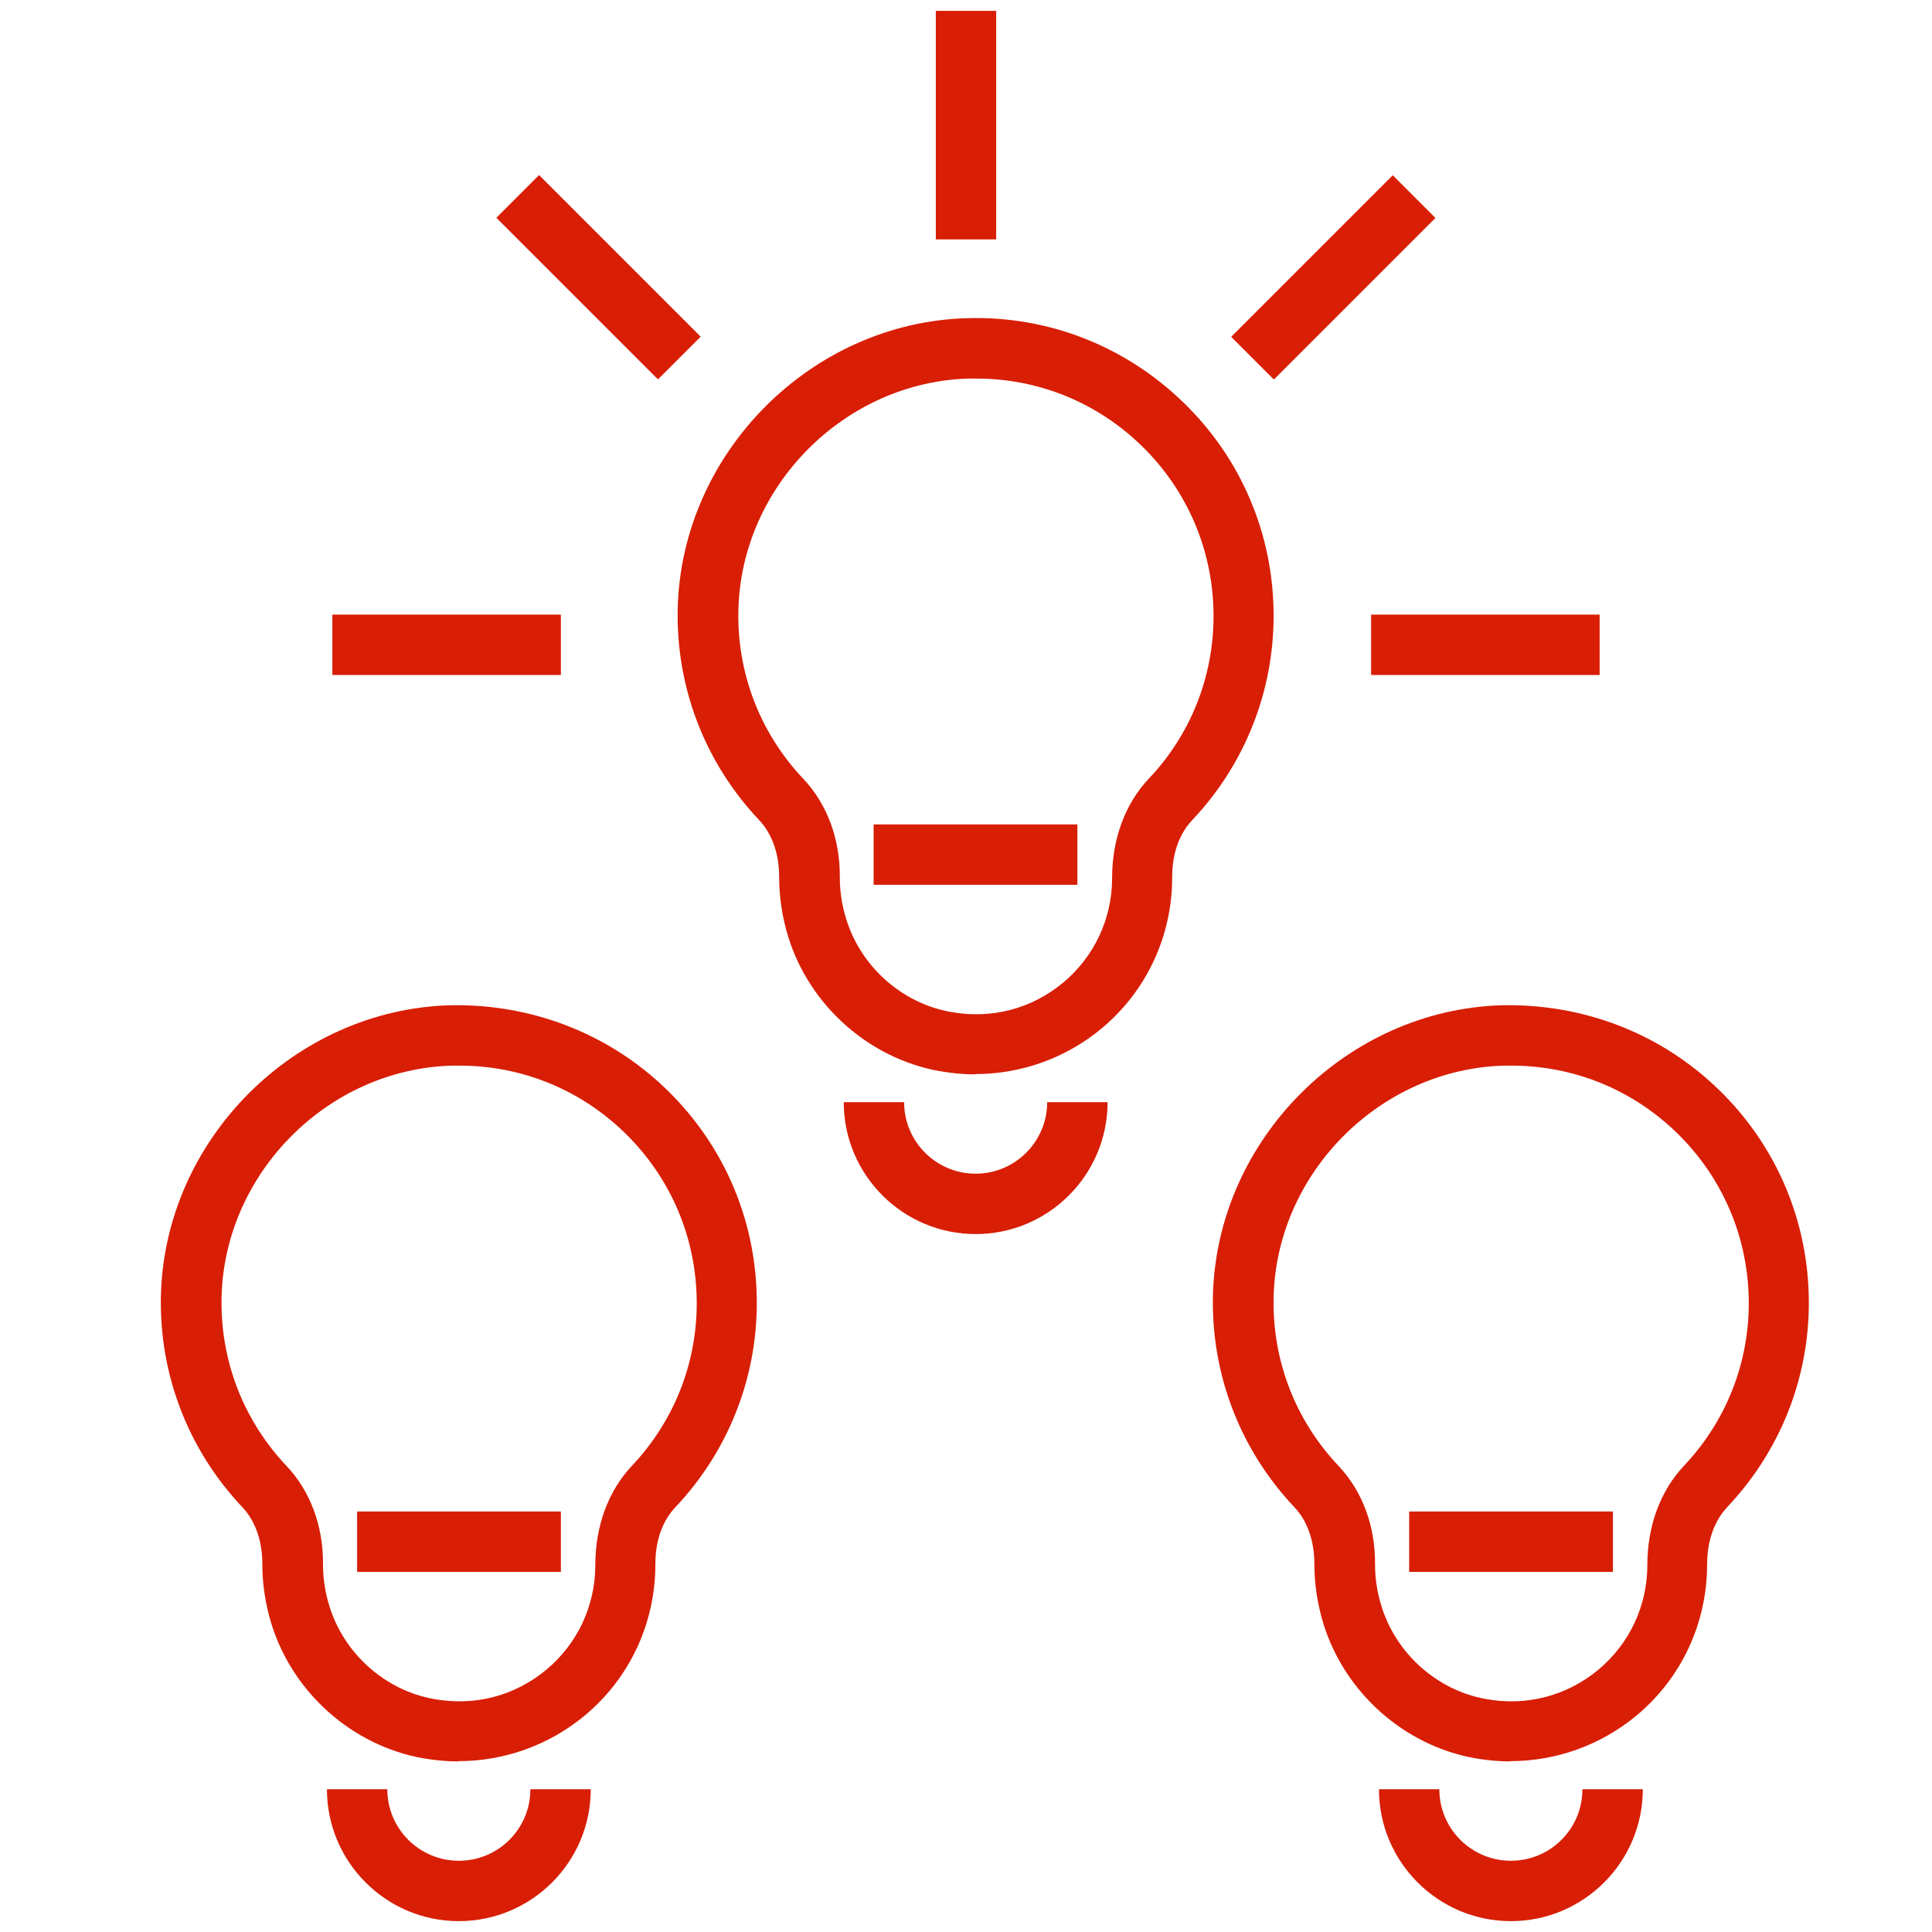
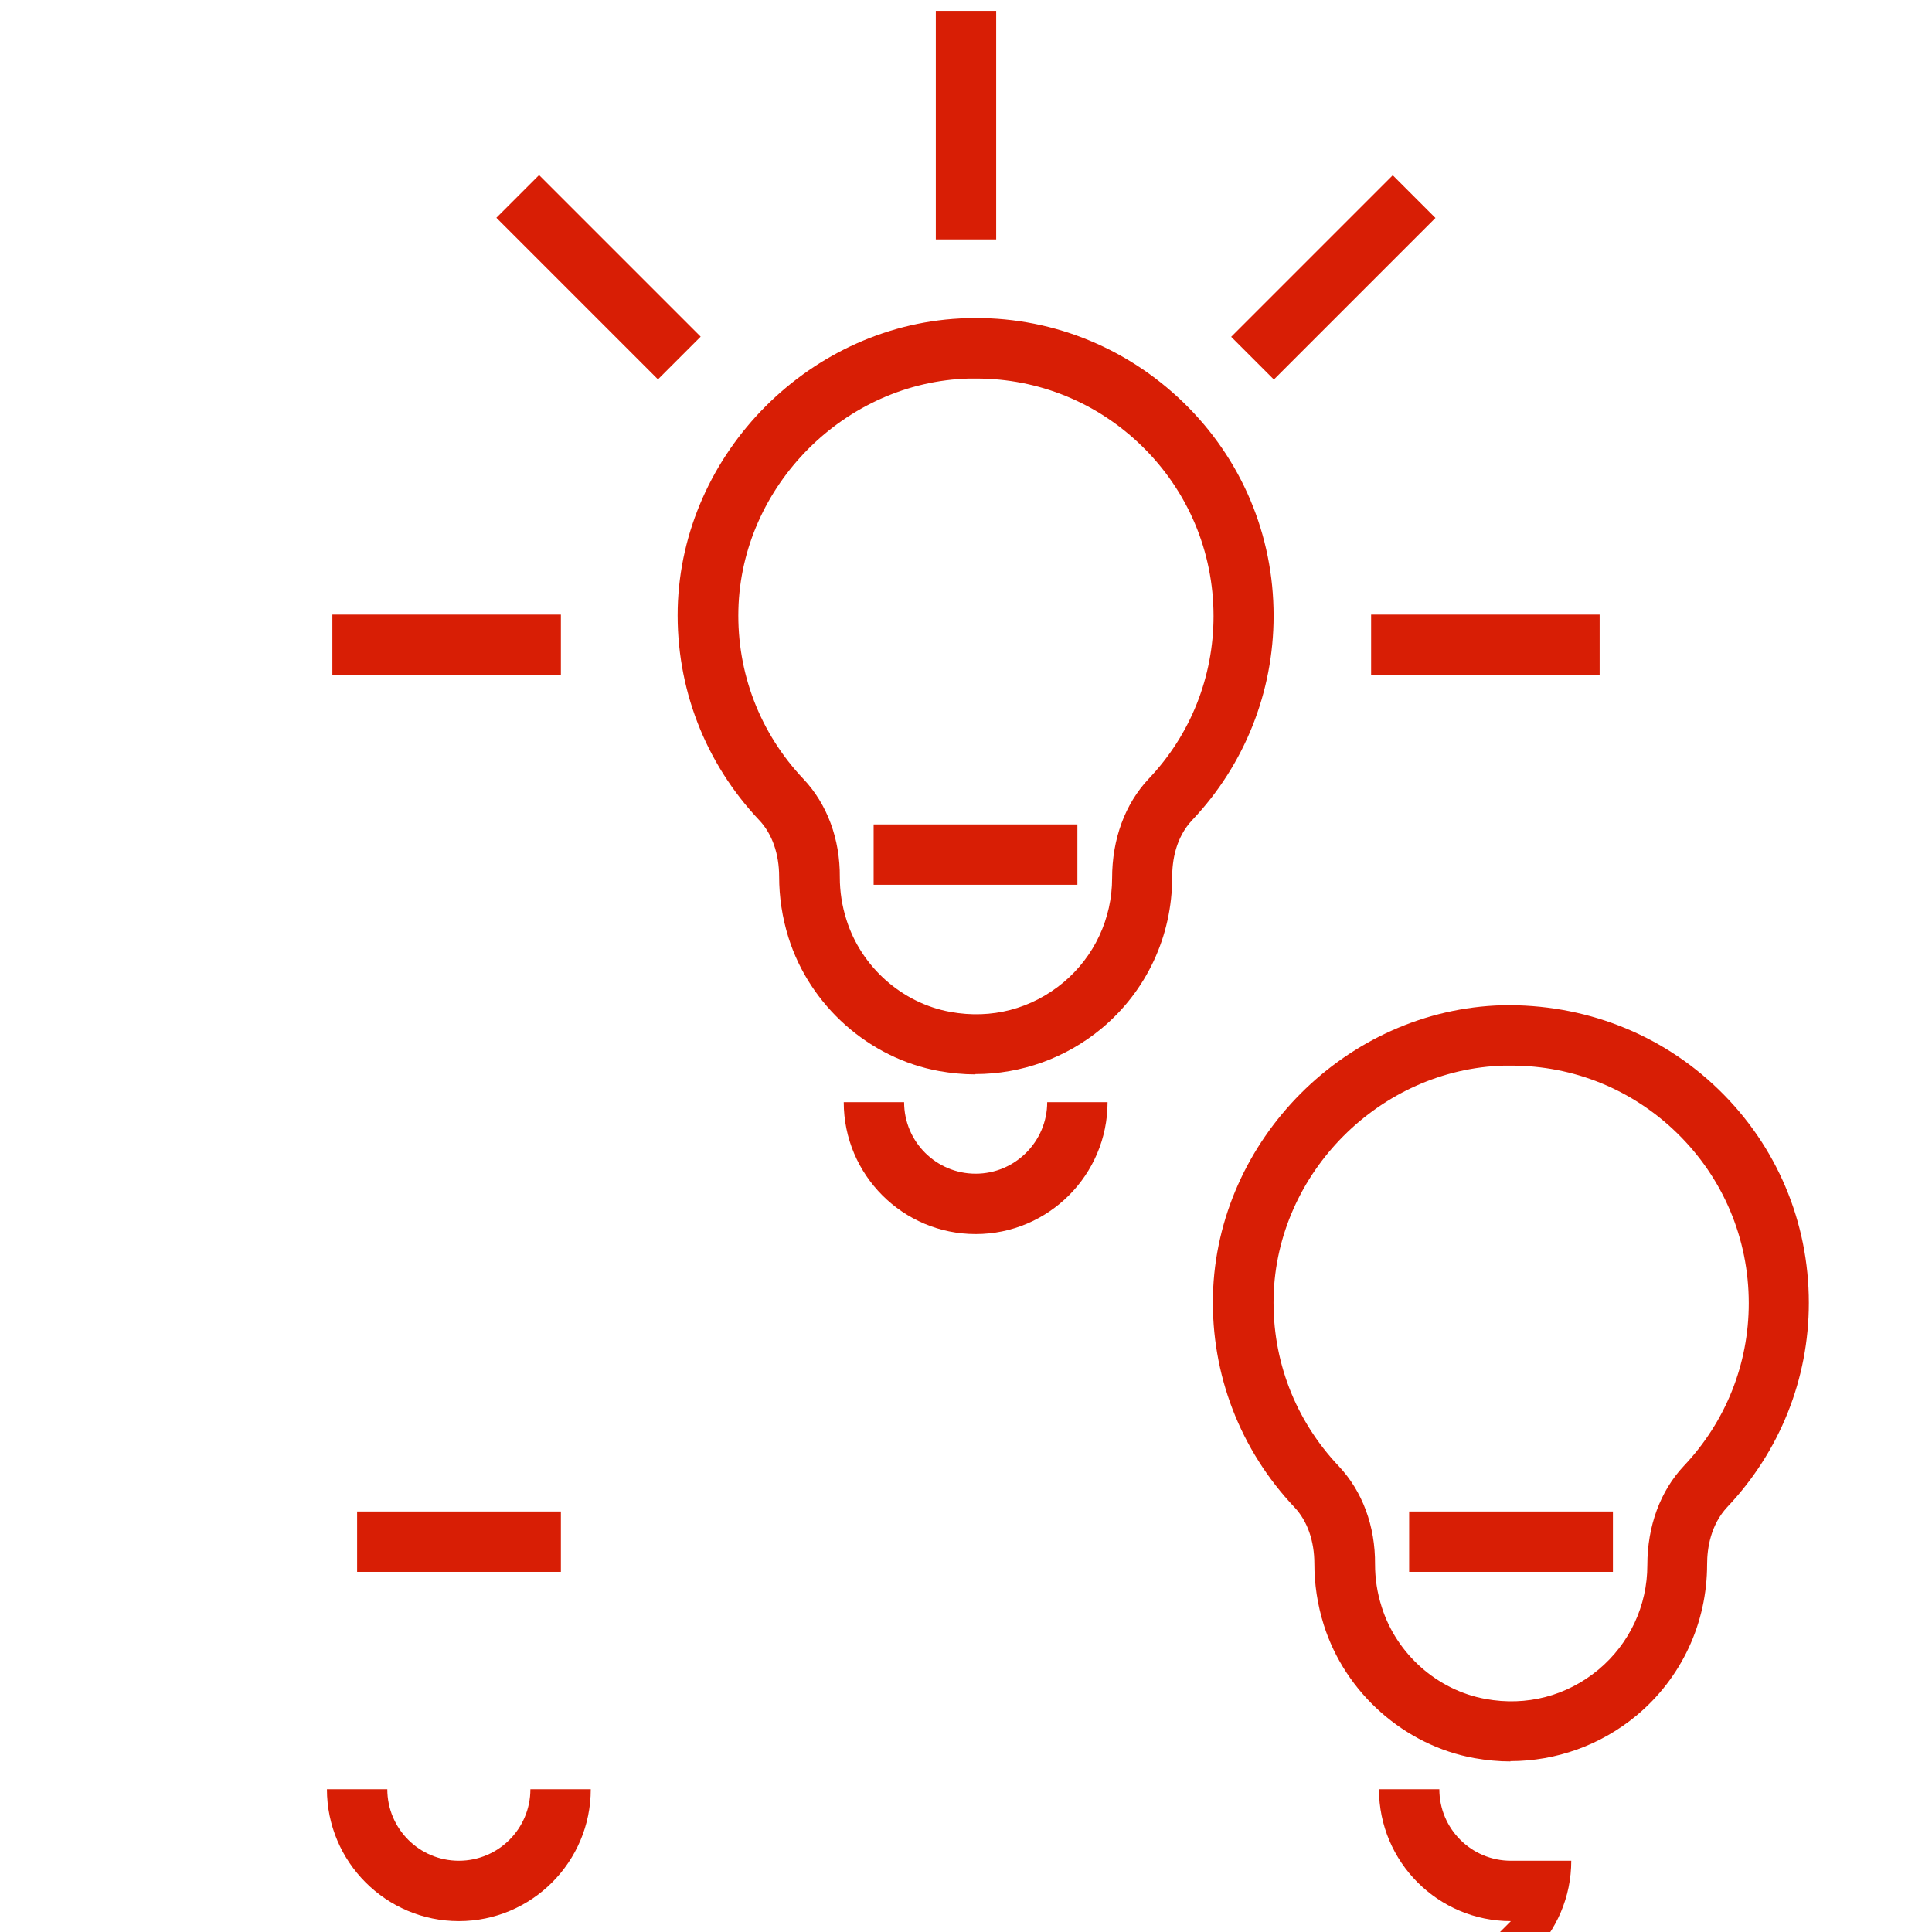
<svg xmlns="http://www.w3.org/2000/svg" id="Layer_1" data-name="Layer 1" viewBox="0 0 64 64">
  <defs>
    <style>
      .cls-1 {
        fill: #d81e05;
      }
    </style>
  </defs>
-   <path class="cls-1" d="M15.19,58.35c-.4,0-.8-.04-1.2-.11-2.32-.42-4.28-2.16-4.99-4.42-.21-.67-.31-1.35-.31-2.02,0-.75-.23-1.41-.65-1.86-1.81-1.91-2.77-4.41-2.71-7.03.13-5.16,4.43-9.47,9.59-9.61,2.67-.05,5.23.92,7.16,2.79,1.93,1.87,2.99,4.39,2.99,7.07,0,2.52-.96,4.93-2.69,6.76-.56.59-.67,1.36-.67,1.9,0,1.95-.85,3.77-2.34,5.01-1.18.98-2.66,1.51-4.18,1.51ZM15.2,35.3c-.07,0-.15,0-.22,0-4.11.11-7.54,3.55-7.64,7.66-.05,2.09.71,4.08,2.16,5.61.78.83,1.21,1.98,1.2,3.25,0,.47.07.94.22,1.41.49,1.56,1.84,2.76,3.44,3.05,1.37.25,2.69-.1,3.74-.97,1.03-.86,1.62-2.12,1.62-3.46,0-1.3.43-2.46,1.21-3.29,1.39-1.47,2.15-3.38,2.15-5.39,0-2.14-.85-4.15-2.38-5.64-1.48-1.44-3.42-2.23-5.48-2.23Z" />
  <path class="cls-1" d="M15.2,63.64c-2.41,0-4.37-1.96-4.37-4.37h2c0,1.31,1.06,2.37,2.37,2.37s2.37-1.06,2.37-2.37h2c0,2.41-1.96,4.37-4.37,4.37Z" />
  <rect class="cls-1" x="11.83" y="50.07" width="6.75" height="2" />
  <path class="cls-1" d="M50.04,58.35c-.4,0-.8-.04-1.2-.11-2.32-.42-4.28-2.16-4.99-4.42-.21-.67-.31-1.35-.31-2.02,0-.75-.23-1.41-.65-1.86-1.81-1.91-2.77-4.41-2.71-7.03.13-5.16,4.43-9.47,9.59-9.61,2.68-.05,5.23.92,7.16,2.79,1.93,1.87,2.99,4.39,2.99,7.07,0,2.52-.96,4.92-2.7,6.76-.55.59-.67,1.36-.67,1.9,0,1.95-.85,3.77-2.34,5.01-1.18.98-2.66,1.51-4.18,1.51ZM50.05,35.3c-.07,0-.15,0-.22,0-4.11.11-7.54,3.55-7.64,7.66-.05,2.09.71,4.08,2.16,5.61.78.83,1.21,1.98,1.2,3.25,0,.47.07.94.22,1.41.49,1.56,1.84,2.76,3.44,3.05,1.36.25,2.69-.1,3.74-.97,1.03-.86,1.62-2.12,1.62-3.46,0-1.3.43-2.46,1.21-3.29,1.39-1.47,2.15-3.38,2.15-5.39,0-2.14-.85-4.15-2.38-5.64-1.48-1.44-3.42-2.23-5.49-2.23Z" />
-   <path class="cls-1" d="M50.05,63.64c-2.41,0-4.37-1.96-4.37-4.37h2c0,1.31,1.06,2.37,2.37,2.37s2.37-1.06,2.37-2.37h2c0,2.41-1.96,4.37-4.37,4.37Z" />
+   <path class="cls-1" d="M50.05,63.64c-2.41,0-4.37-1.96-4.37-4.37h2c0,1.31,1.06,2.37,2.37,2.37h2c0,2.41-1.96,4.37-4.37,4.37Z" />
  <rect class="cls-1" x="46.68" y="50.07" width="6.75" height="2" />
  <path class="cls-1" d="M32.31,35.59c-.4,0-.8-.04-1.2-.11-2.32-.42-4.28-2.16-4.99-4.42-.21-.67-.31-1.35-.31-2.02,0-.75-.23-1.41-.65-1.86-1.81-1.91-2.77-4.41-2.71-7.03.13-5.16,4.43-9.47,9.59-9.61,2.68-.08,5.23.92,7.16,2.79,1.93,1.87,2.99,4.39,2.99,7.07,0,2.52-.96,4.93-2.69,6.76-.56.59-.67,1.36-.67,1.9,0,1.95-.85,3.77-2.34,5.01-1.18.98-2.66,1.51-4.18,1.51ZM32.32,12.54c-.07,0-.15,0-.22,0-4.11.11-7.54,3.55-7.64,7.66-.05,2.09.71,4.08,2.16,5.61.78.83,1.21,1.98,1.2,3.25,0,.47.07.94.22,1.41.49,1.56,1.84,2.76,3.44,3.05,1.37.25,2.69-.1,3.74-.97,1.03-.86,1.62-2.12,1.62-3.46,0-1.3.43-2.46,1.21-3.29,1.39-1.46,2.15-3.38,2.15-5.39,0-2.14-.85-4.15-2.38-5.64-1.48-1.44-3.42-2.23-5.48-2.23Z" />
  <path class="cls-1" d="M32.32,40.88c-2.41,0-4.37-1.96-4.37-4.37h2c0,1.31,1.06,2.37,2.37,2.37s2.37-1.07,2.37-2.37h2c0,2.41-1.96,4.37-4.37,4.37Z" />
  <rect class="cls-1" x="28.94" y="27.31" width="6.75" height="2" />
  <rect class="cls-1" x="11.01" y="20.36" width="7.57" height="2" />
  <rect class="cls-1" x="45.42" y="20.36" width="7.57" height="2" />
  <rect class="cls-1" x="40.38" y="8.19" width="7.57" height="2" transform="translate(6.44 33.92) rotate(-45)" />
  <rect class="cls-1" x="31" y=".36" width="2" height="7.57" />
  <rect class="cls-1" x="18.83" y="5.4" width="2" height="7.57" transform="translate(-.69 16.71) rotate(-45)" />
</svg>